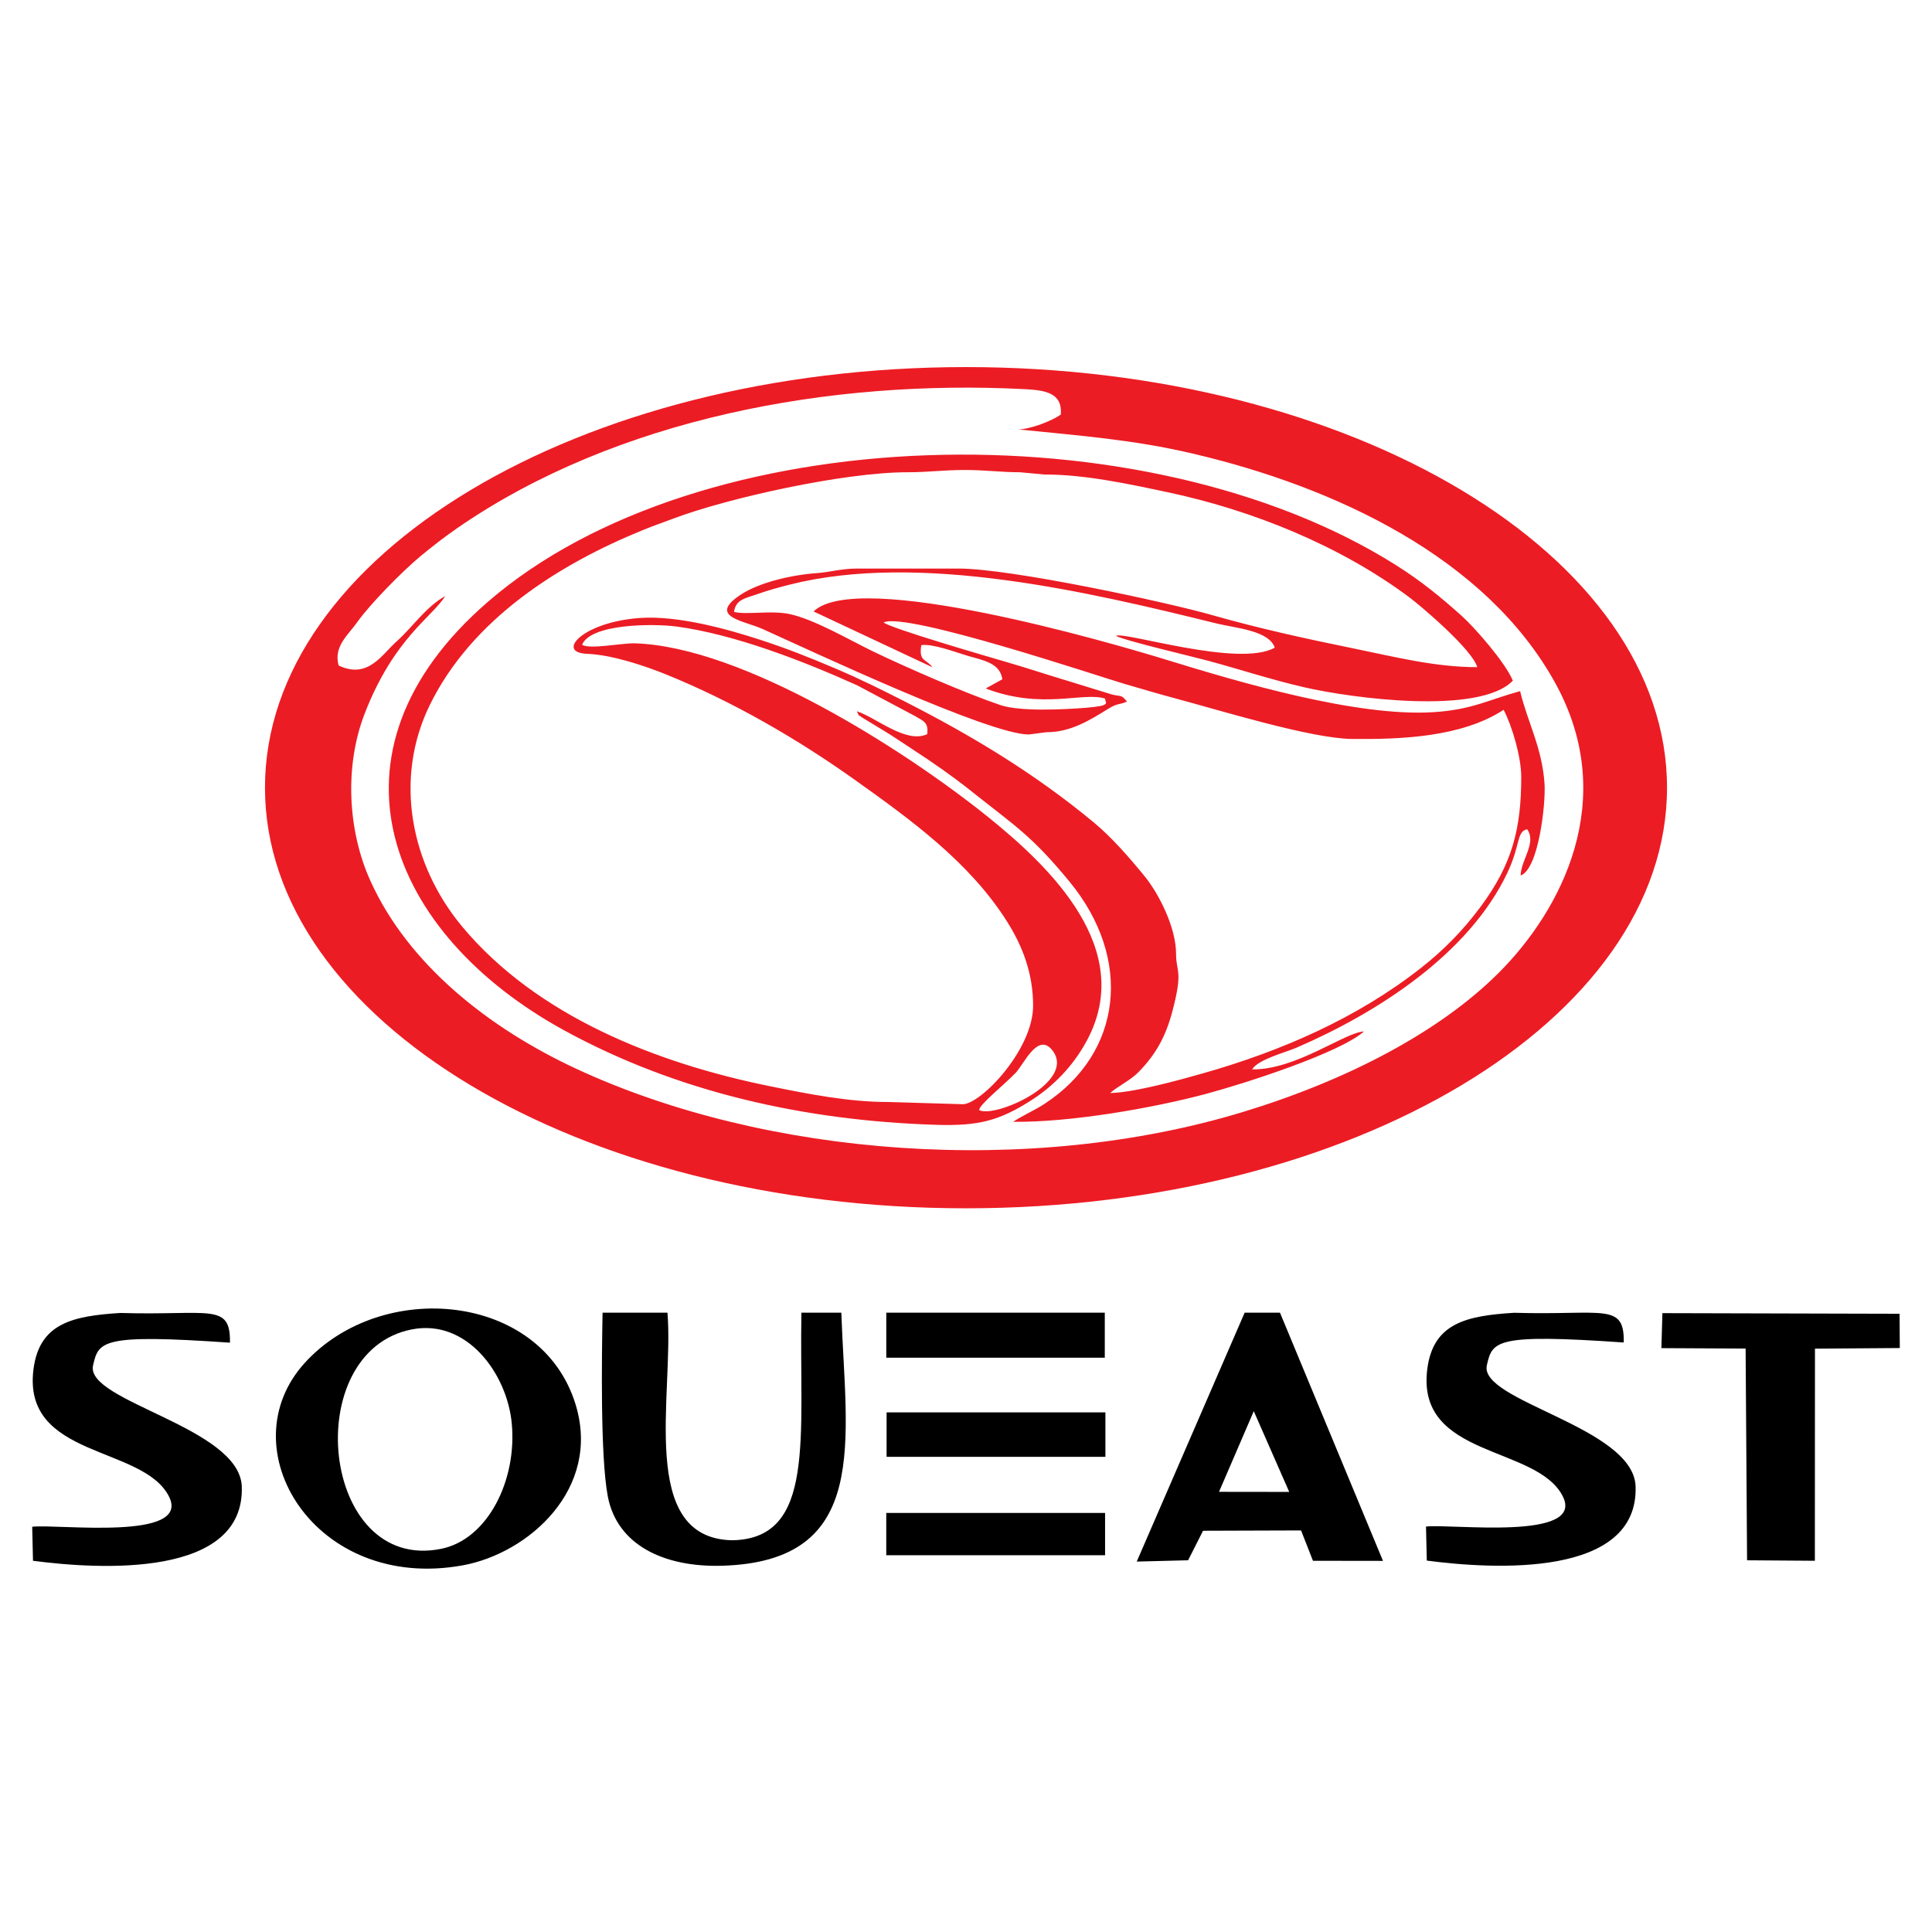
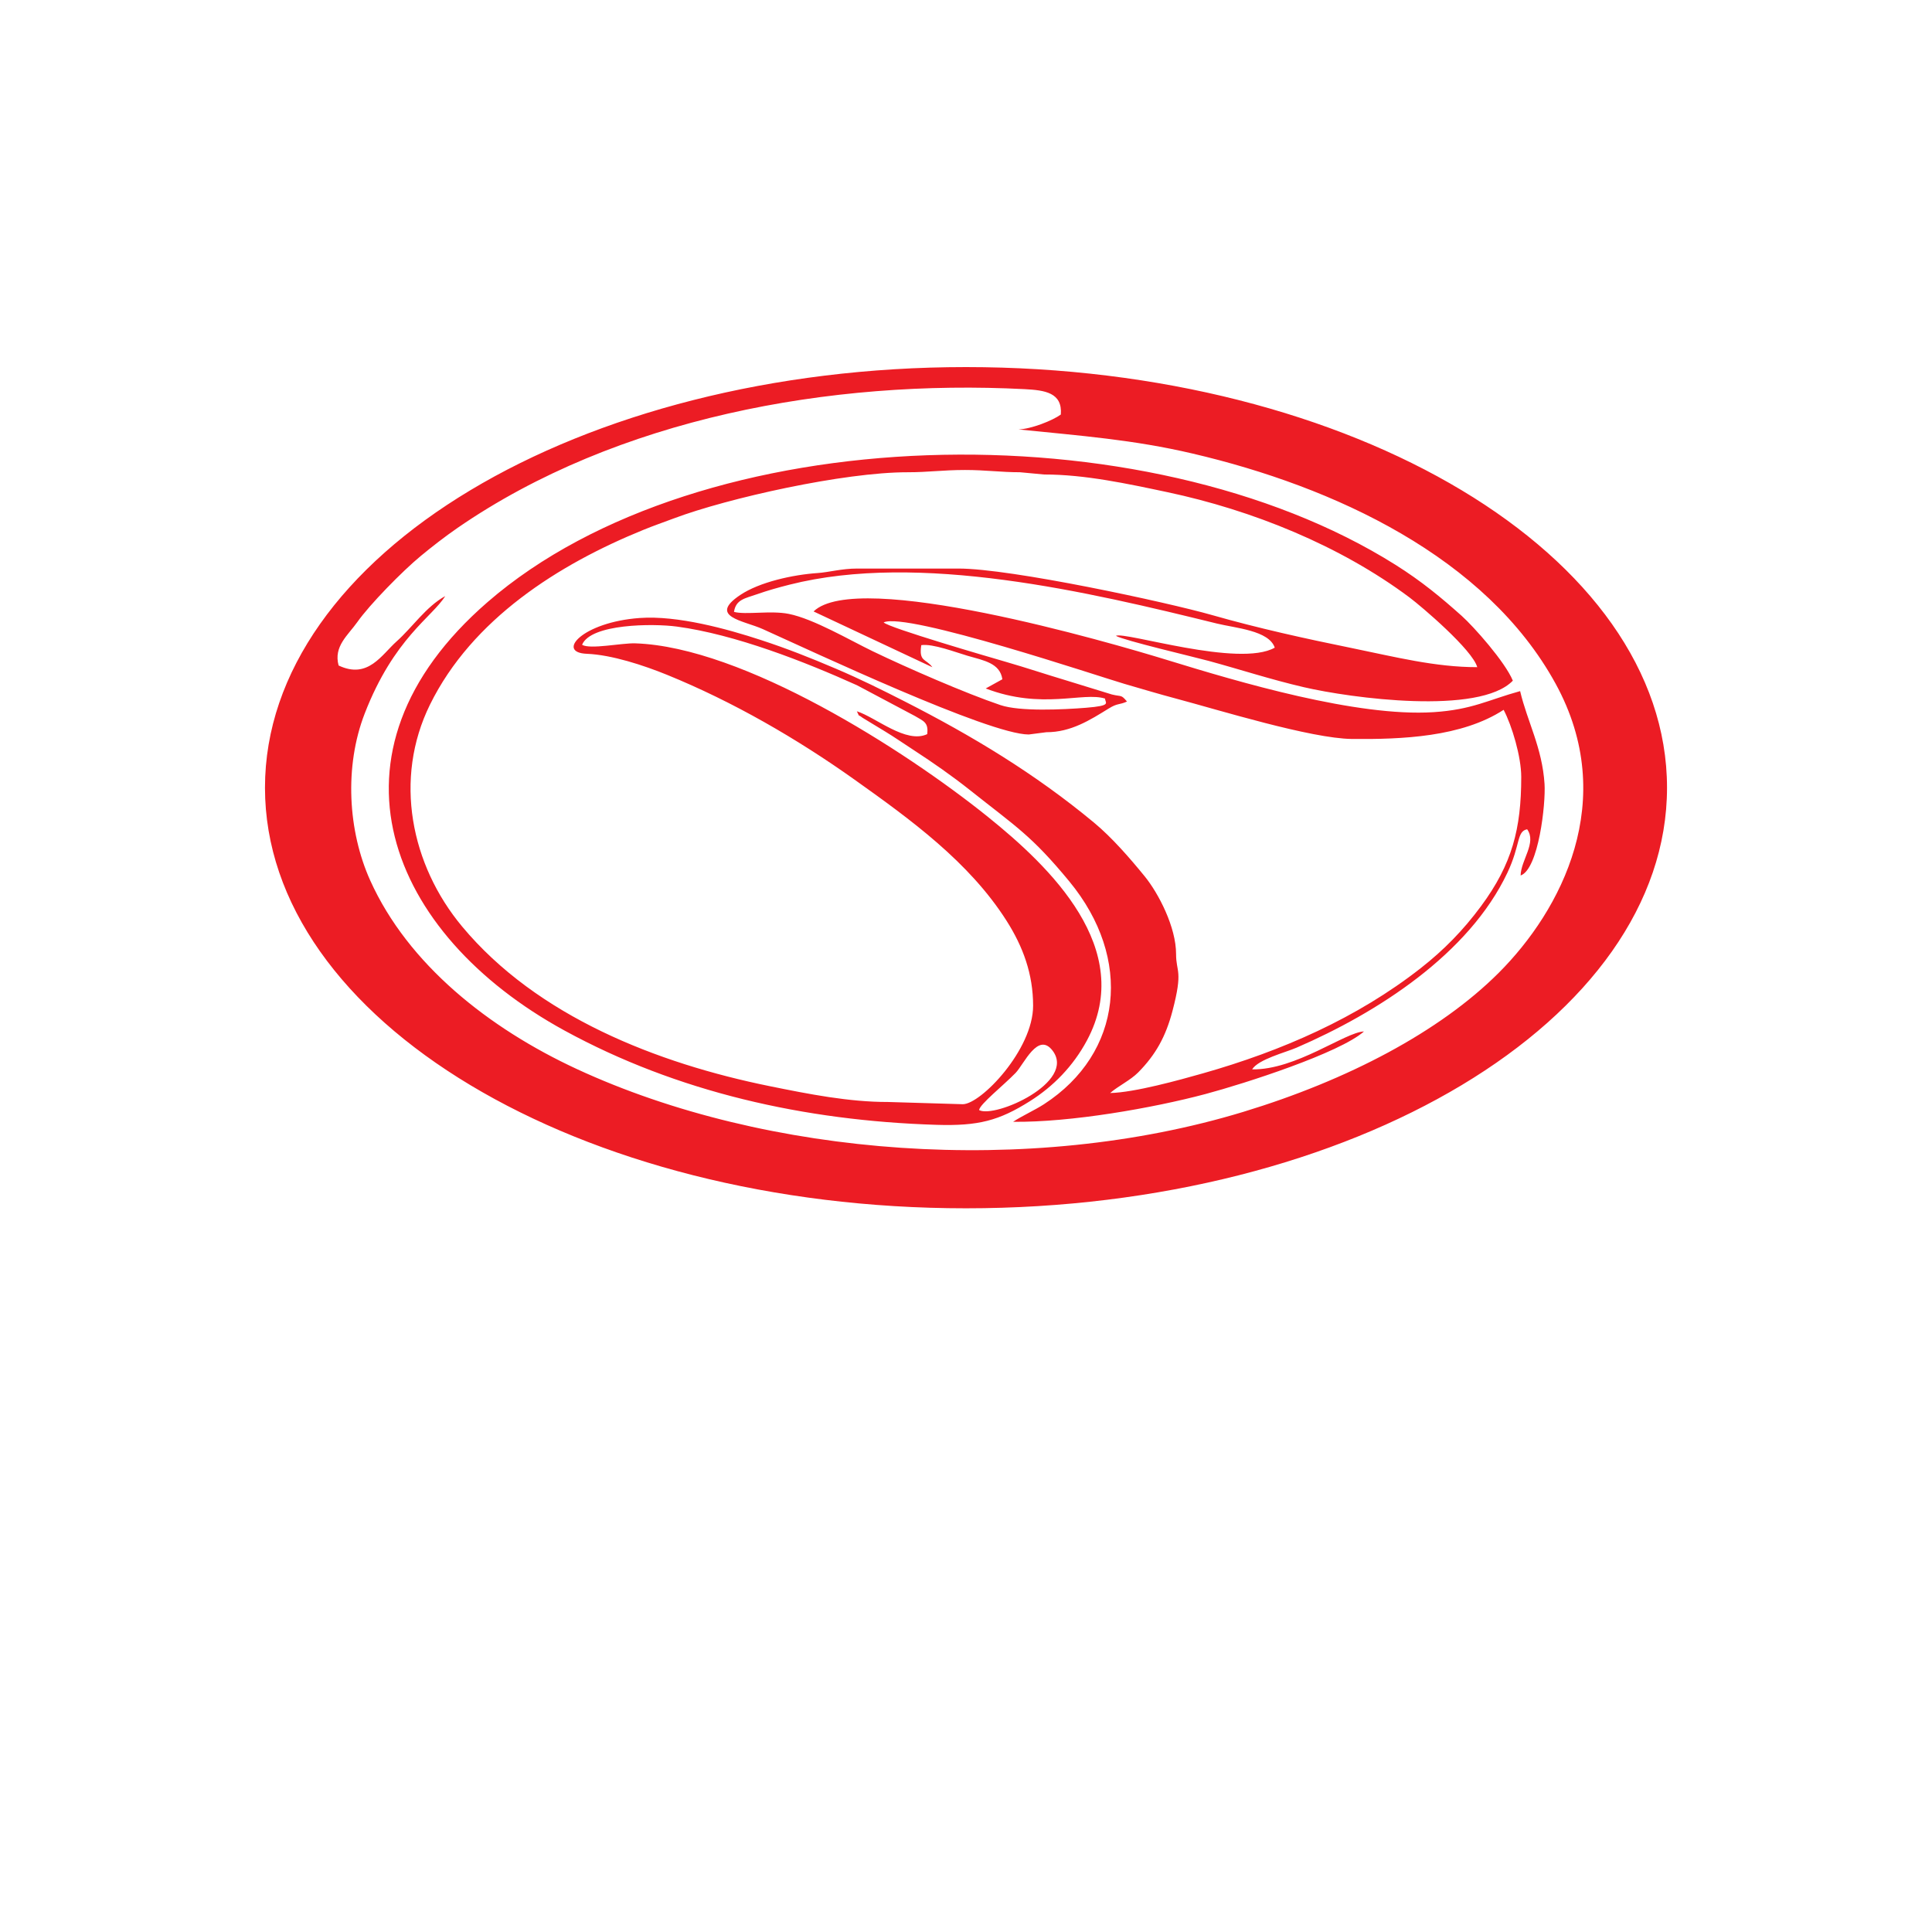
<svg xmlns="http://www.w3.org/2000/svg" width="300" height="300" viewBox="0 0 300 300" fill="none">
  <path fill-rule="evenodd" clip-rule="evenodd" d="M152.033 172.372C154.48 173.683 167.149 168.051 163.454 163.155C161.176 160.135 158.998 165.266 157.7 166.604C155.802 168.56 152.127 171.467 152.033 172.372ZM140.964 73.331C131.047 73.316 112.965 77.361 104.64 80.495C102.84 81.172 101.614 81.582 99.899 82.28C86.752 87.623 73.313 96.126 66.768 109.413C61.091 120.941 63.787 134.304 71.759 143.87C83.396 157.838 102.061 165.111 119.486 168.652C125.647 169.904 131.833 171.124 137.892 171.116L149.5 171.462C152.295 171.462 160.425 163.027 160.421 156.157C160.416 151.247 158.862 147.004 156.287 142.96C150.478 133.831 141.374 127.241 132.706 121.071C123.773 114.713 113.815 108.955 103.605 104.797C99.962 103.313 94.984 101.675 91.118 101.521C86.274 101.328 90.446 96.604 99.315 95.963C105.212 95.536 112.875 97.657 118.136 99.376C122.217 100.709 125.798 102.13 129.802 103.837C133.647 105.476 136.983 107.136 140.515 108.936C150.958 114.256 160.726 120.138 169.87 127.73C172.654 130.041 175.433 133.235 177.741 136.068C179.91 138.728 182.626 143.985 182.621 148.152C182.617 151.016 183.744 150.589 182.063 156.981C181.016 160.963 179.458 163.772 176.74 166.521C175.534 167.741 173.66 168.619 172.381 169.724C176.141 169.649 183.129 167.707 186.784 166.67C198.993 163.206 210.71 158.096 220.609 150.335C224.209 147.514 227.206 144.45 229.958 140.732C234.826 134.155 236.214 128.673 236.217 120.657C236.218 117.503 234.782 112.697 233.483 110.221C226.969 114.457 217.684 114.82 209.933 114.745C203.575 114.685 189.222 110.234 182.619 108.478C179.856 107.743 177.438 107.011 174.616 106.195C170.921 105.126 140.77 94.978 137.212 96.647C137.975 97.475 153.81 102.081 156.136 102.755C159.461 103.718 162.324 104.686 165.573 105.657L172.659 107.839C174.218 108.22 174.051 107.806 174.999 108.935C173.763 109.491 173.565 109.151 172.175 110.009C169.281 111.797 166.289 113.71 162.476 113.698L159.744 114.051C153.545 114.051 126.11 101.135 118.437 97.682C115.473 96.349 109.879 95.783 114.938 92.392C117.953 90.372 123.133 89.241 126.967 88.981C128.697 88.865 130.718 88.28 133.113 88.285L148.818 88.285C156.966 88.27 181.323 93.542 188.181 95.5C195.453 97.574 202.624 99.147 210.076 100.668C216.525 101.985 222.871 103.605 229.385 103.597C228.658 100.917 220.736 94.168 218.858 92.765C208.072 84.701 194.413 79.209 181.286 76.427C175.119 75.12 168.42 73.669 162.133 73.68L158.378 73.33C155.426 73.334 153.027 72.978 149.842 72.979C146.392 72.981 144.119 73.334 140.964 73.331ZM90.385 100.124C91.709 96.845 101.404 96.798 105.109 97.295C114.166 98.511 124.976 102.752 133.085 106.412L142.071 111.182C143.344 111.96 144.214 112.128 143.976 113.997C140.688 115.539 136.008 111.386 133.054 110.448C133.613 111.539 132.999 110.732 133.948 111.463L137.358 113.533C138.909 114.47 140.438 115.535 141.945 116.514C144.861 118.412 147.833 120.48 150.595 122.673C157.881 128.458 160.169 129.749 166.038 136.858C175.947 148.862 174.33 163.534 162.114 171.459C160.705 172.372 158.601 173.328 157.316 174.192C166.223 174.299 178.986 172.069 187.213 169.873C193.35 168.234 208.017 163.505 211.798 160.165C208.879 160.264 201.213 166.163 194.429 166.053C195.392 164.486 199.595 163.431 201.315 162.687C213.872 157.261 228.087 148.157 234.066 135.523C236.122 131.177 235.482 129.076 237.138 128.772C238.644 130.859 236.169 133.538 236.12 135.948C238.914 134.951 240.033 124.825 239.836 121.735C239.475 116.092 237.155 112.043 236.044 107.317C231.074 108.684 228.598 110.203 222.574 110.586C210.688 111.341 192.361 105.91 181.308 102.507C172.254 99.718 133.109 88.341 126.333 94.946L144.78 103.607C143.781 102.239 142.65 102.808 143.056 100.179C144.858 99.912 148.476 101.315 150.223 101.822C152.769 102.561 155.279 102.962 155.647 105.476L153.063 106.906C161.821 110.262 168.173 107.386 171.597 108.478C171.586 109.159 172.741 109.574 168.624 109.903C165.012 110.191 158.371 110.508 155.35 109.487C149.966 107.667 140.848 103.697 135.54 101.138C131.94 99.401 126.328 96.091 122.467 95.322C119.673 94.765 115.812 95.504 113.974 95.013C114.263 93.068 115.714 92.919 117.557 92.27C119.245 91.676 120.834 91.235 122.583 90.791C142.758 85.679 169.106 91.926 188.93 96.816C191.855 97.537 197.043 97.892 197.944 100.567C192.399 103.72 174.586 98.013 173.275 98.733C174.581 99.47 185.329 101.985 187.683 102.625C192.677 103.983 197.304 105.507 202.442 106.703C209.784 108.414 229.731 111.084 234.913 105.693C233.71 102.776 228.833 97.293 226.975 95.635C223.801 92.802 220.792 90.283 216.663 87.687C177.78 63.238 108.717 64.88 75.723 93.481C48.702 116.904 60.3 145.073 87.663 160.024C105.127 169.567 124.884 174.028 145.4 174.663C151.94 174.866 155.139 174.009 159.943 170.978C163.519 168.722 166.624 165.584 168.784 161.551C176.395 147.35 162.997 134.561 153.366 126.813C140.429 116.408 115.392 100.45 98.638 99.897C96.558 99.828 91.625 100.878 90.385 100.124ZM52.581 103.339C57.16 105.504 59.247 101.675 61.615 99.569C63.967 97.478 66.168 94.194 69.13 92.562C67.143 95.801 61.179 99.059 56.628 110.807C53.453 118.999 54.017 129.021 57.488 136.716C63.365 149.747 75.89 159.665 89.604 166.016C119.013 179.635 159.857 182.757 193.085 172.642C209.251 167.72 223.556 160.228 232.737 151.044C242.408 141.37 251.468 124.243 241.547 106.149C230.774 86.505 207.18 75.57 185.156 70.421C175.931 68.263 167.872 67.678 158.148 66.679C160.129 66.622 163.442 65.304 164.724 64.369C164.992 60.975 162.271 60.59 159.088 60.426C128.952 58.874 95.775 64.928 71.042 81.976C69.051 83.349 67.035 84.928 65.343 86.325C62.475 88.692 57.388 93.888 55.488 96.59C54.051 98.631 51.762 100.363 52.581 103.339ZM150 57C210.118 57 258.854 86.241 258.854 122.313C258.854 158.383 210.118 187.624 150 187.624C89.882 187.624 41.146 158.383 41.146 122.313C41.146 86.241 89.882 57 150 57Z" fill="#EC1C24" />
-   <path fill-rule="evenodd" clip-rule="evenodd" d="M47.343 211.607C35.259 224.851 48.871 247.256 71.856 243.065C82.085 241.2 93.402 231.176 89.373 218.067C84.041 200.721 59.298 198.503 47.343 211.607ZM176.512 242.48L184.489 242.279L186.809 237.694L202.028 237.644L203.876 242.358L214.749 242.373L198.754 203.831H193.269L176.512 242.48ZM63.97 206.426C46.386 209.84 49.796 244.321 68.53 240.496C75.736 239.025 80.329 229.831 79.46 220.958C78.708 213.279 72.506 204.769 63.97 206.426ZM5 237.073L5.123 242.356C15.474 243.721 38.056 245.053 37.544 230.785C37.148 221.584 13.17 217.607 14.45 212.016C15.31 208.26 15.72 207.1 35.706 208.49C35.819 202.208 32.534 204.294 18.68 203.876C11.39 204.346 6.096 205.399 5.193 212.662C3.474 226.479 22.155 224.407 26.221 232.34C29.816 239.354 8.911 236.61 5 237.073ZM93.566 203.831C93.444 210.668 93.204 226.077 94.369 232.308C95.787 239.888 103.072 243.393 112.135 243.128C135.289 242.45 131.341 223.722 130.64 203.831H124.442C124.087 223.111 126.744 238.945 113.699 239.172C98.921 238.874 104.678 216.483 103.644 203.831H93.566ZM257.981 209.337L271.058 209.404L271.284 242.281L281.811 242.355L281.827 209.419L295 209.322L294.965 204.001L258.138 203.904L257.981 209.337ZM189.289 231.65L200.191 231.664L194.686 219.127L189.289 231.65ZM221.429 237.044L221.552 242.327C231.903 243.692 254.485 245.024 253.973 230.756C253.576 221.555 229.599 217.578 230.879 211.987C231.739 208.231 232.149 207.071 252.135 208.461C252.248 202.179 248.963 204.265 235.109 203.847C227.819 204.317 222.525 205.37 221.622 212.633C219.903 226.45 238.584 224.378 242.65 232.311C246.245 239.324 225.341 236.58 221.429 237.044ZM137.618 234.93H171.596V241.494H137.618V234.93ZM137.669 219.316H171.646V226.218H137.669V219.316ZM137.622 203.831H171.551V210.821H137.622V203.831Z" fill="black" />
</svg>